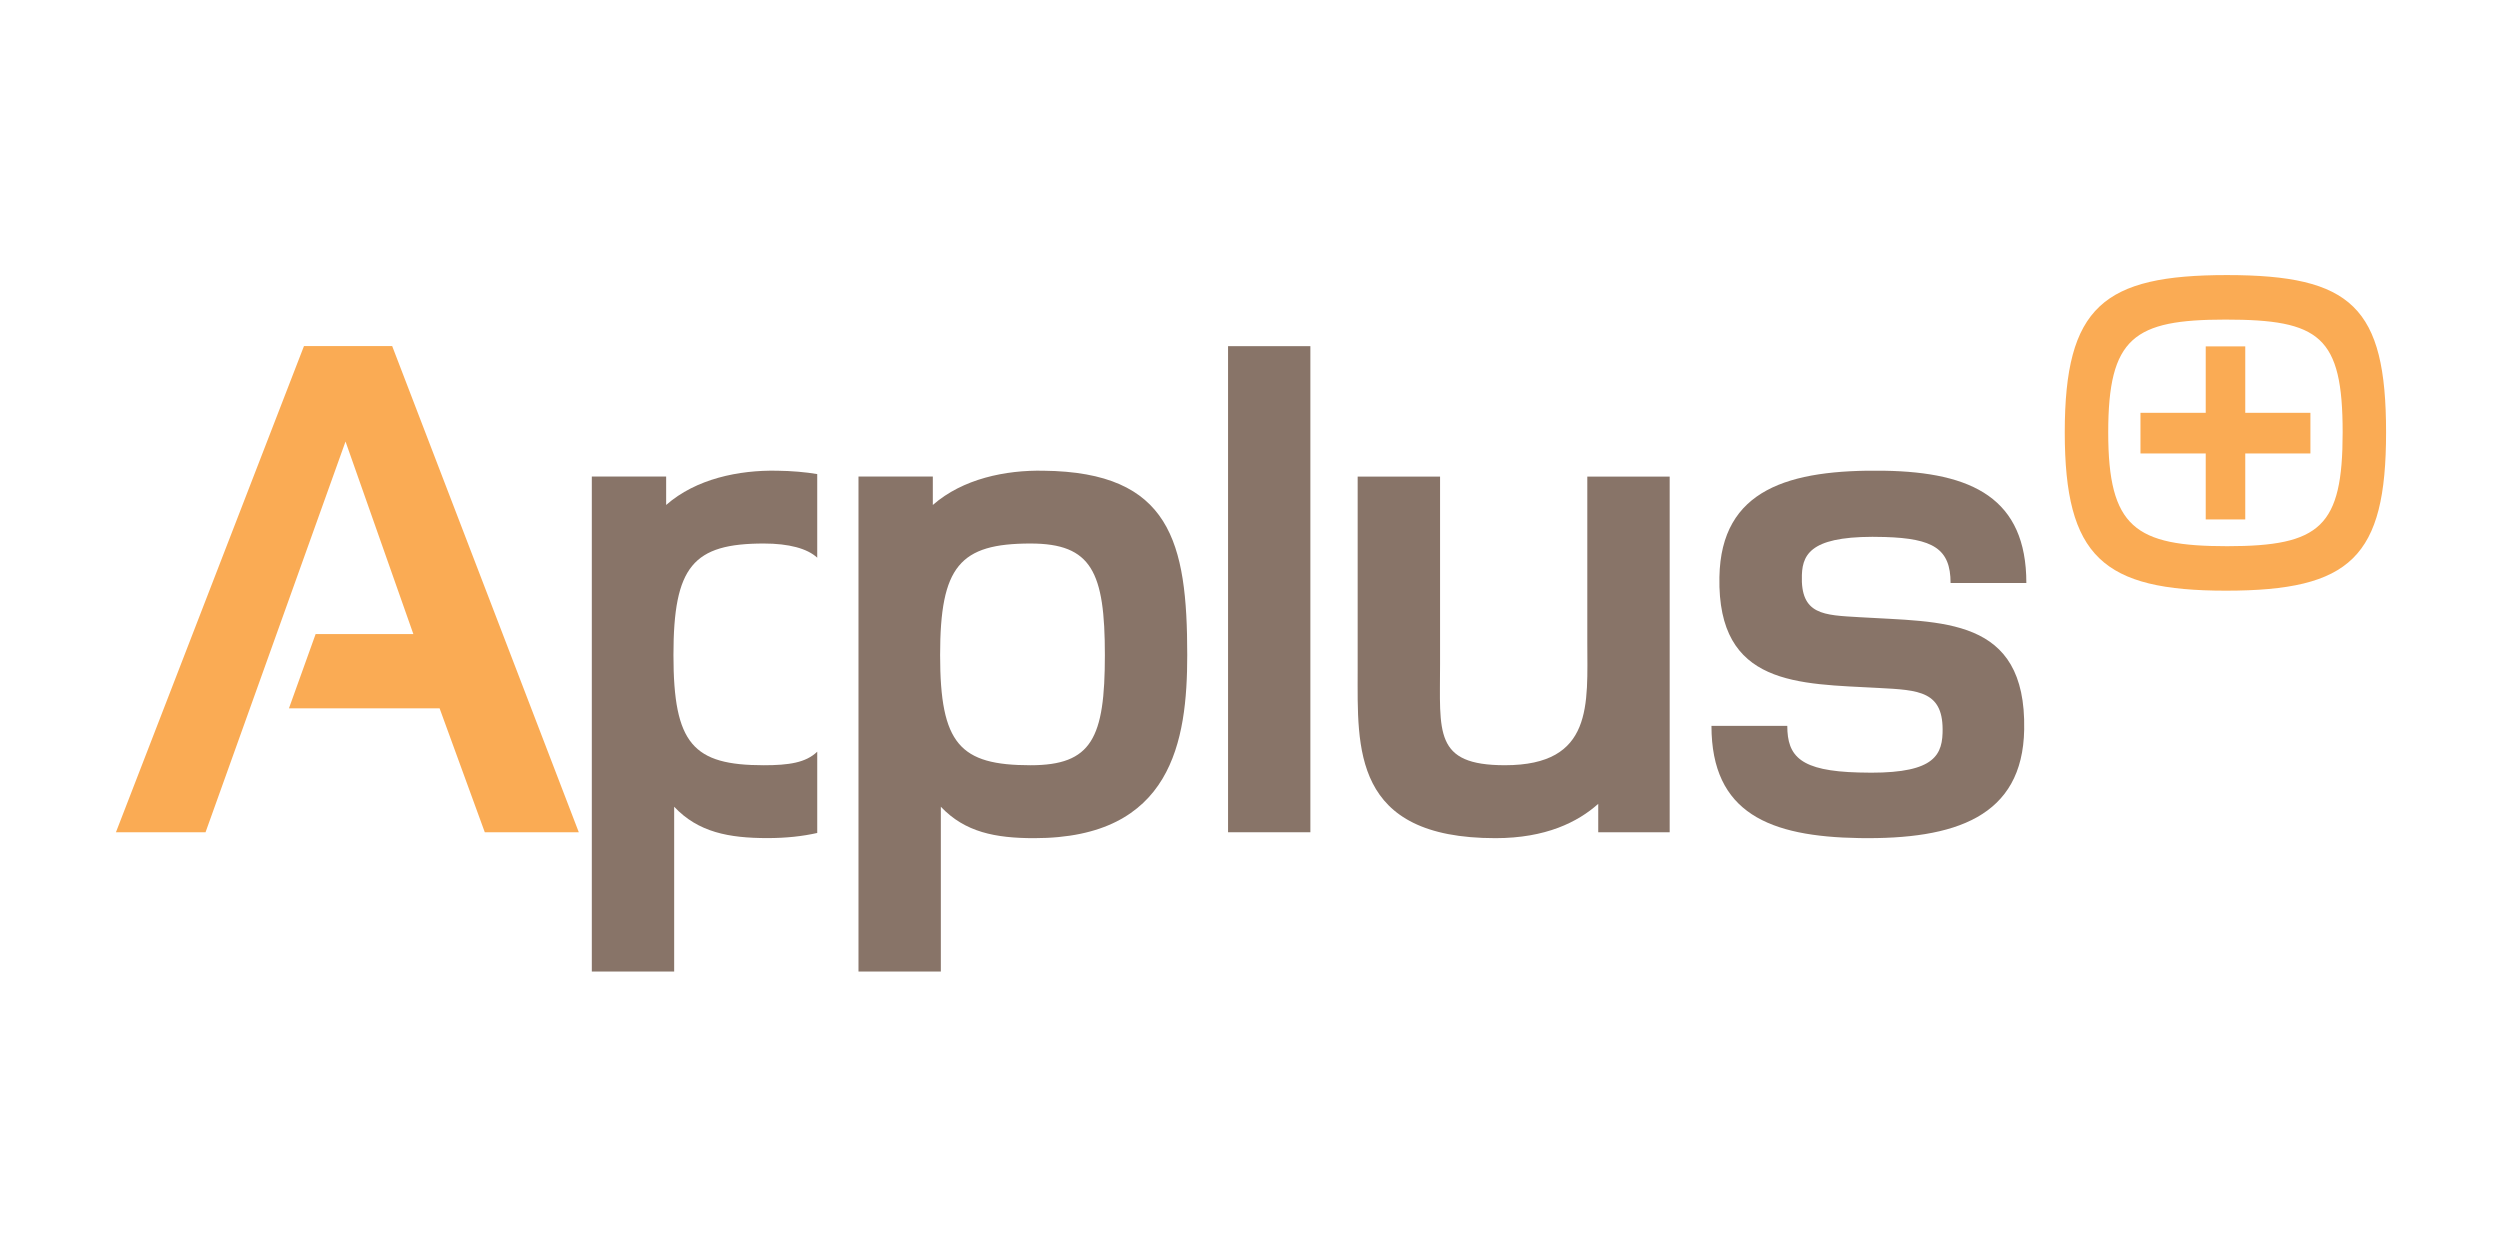
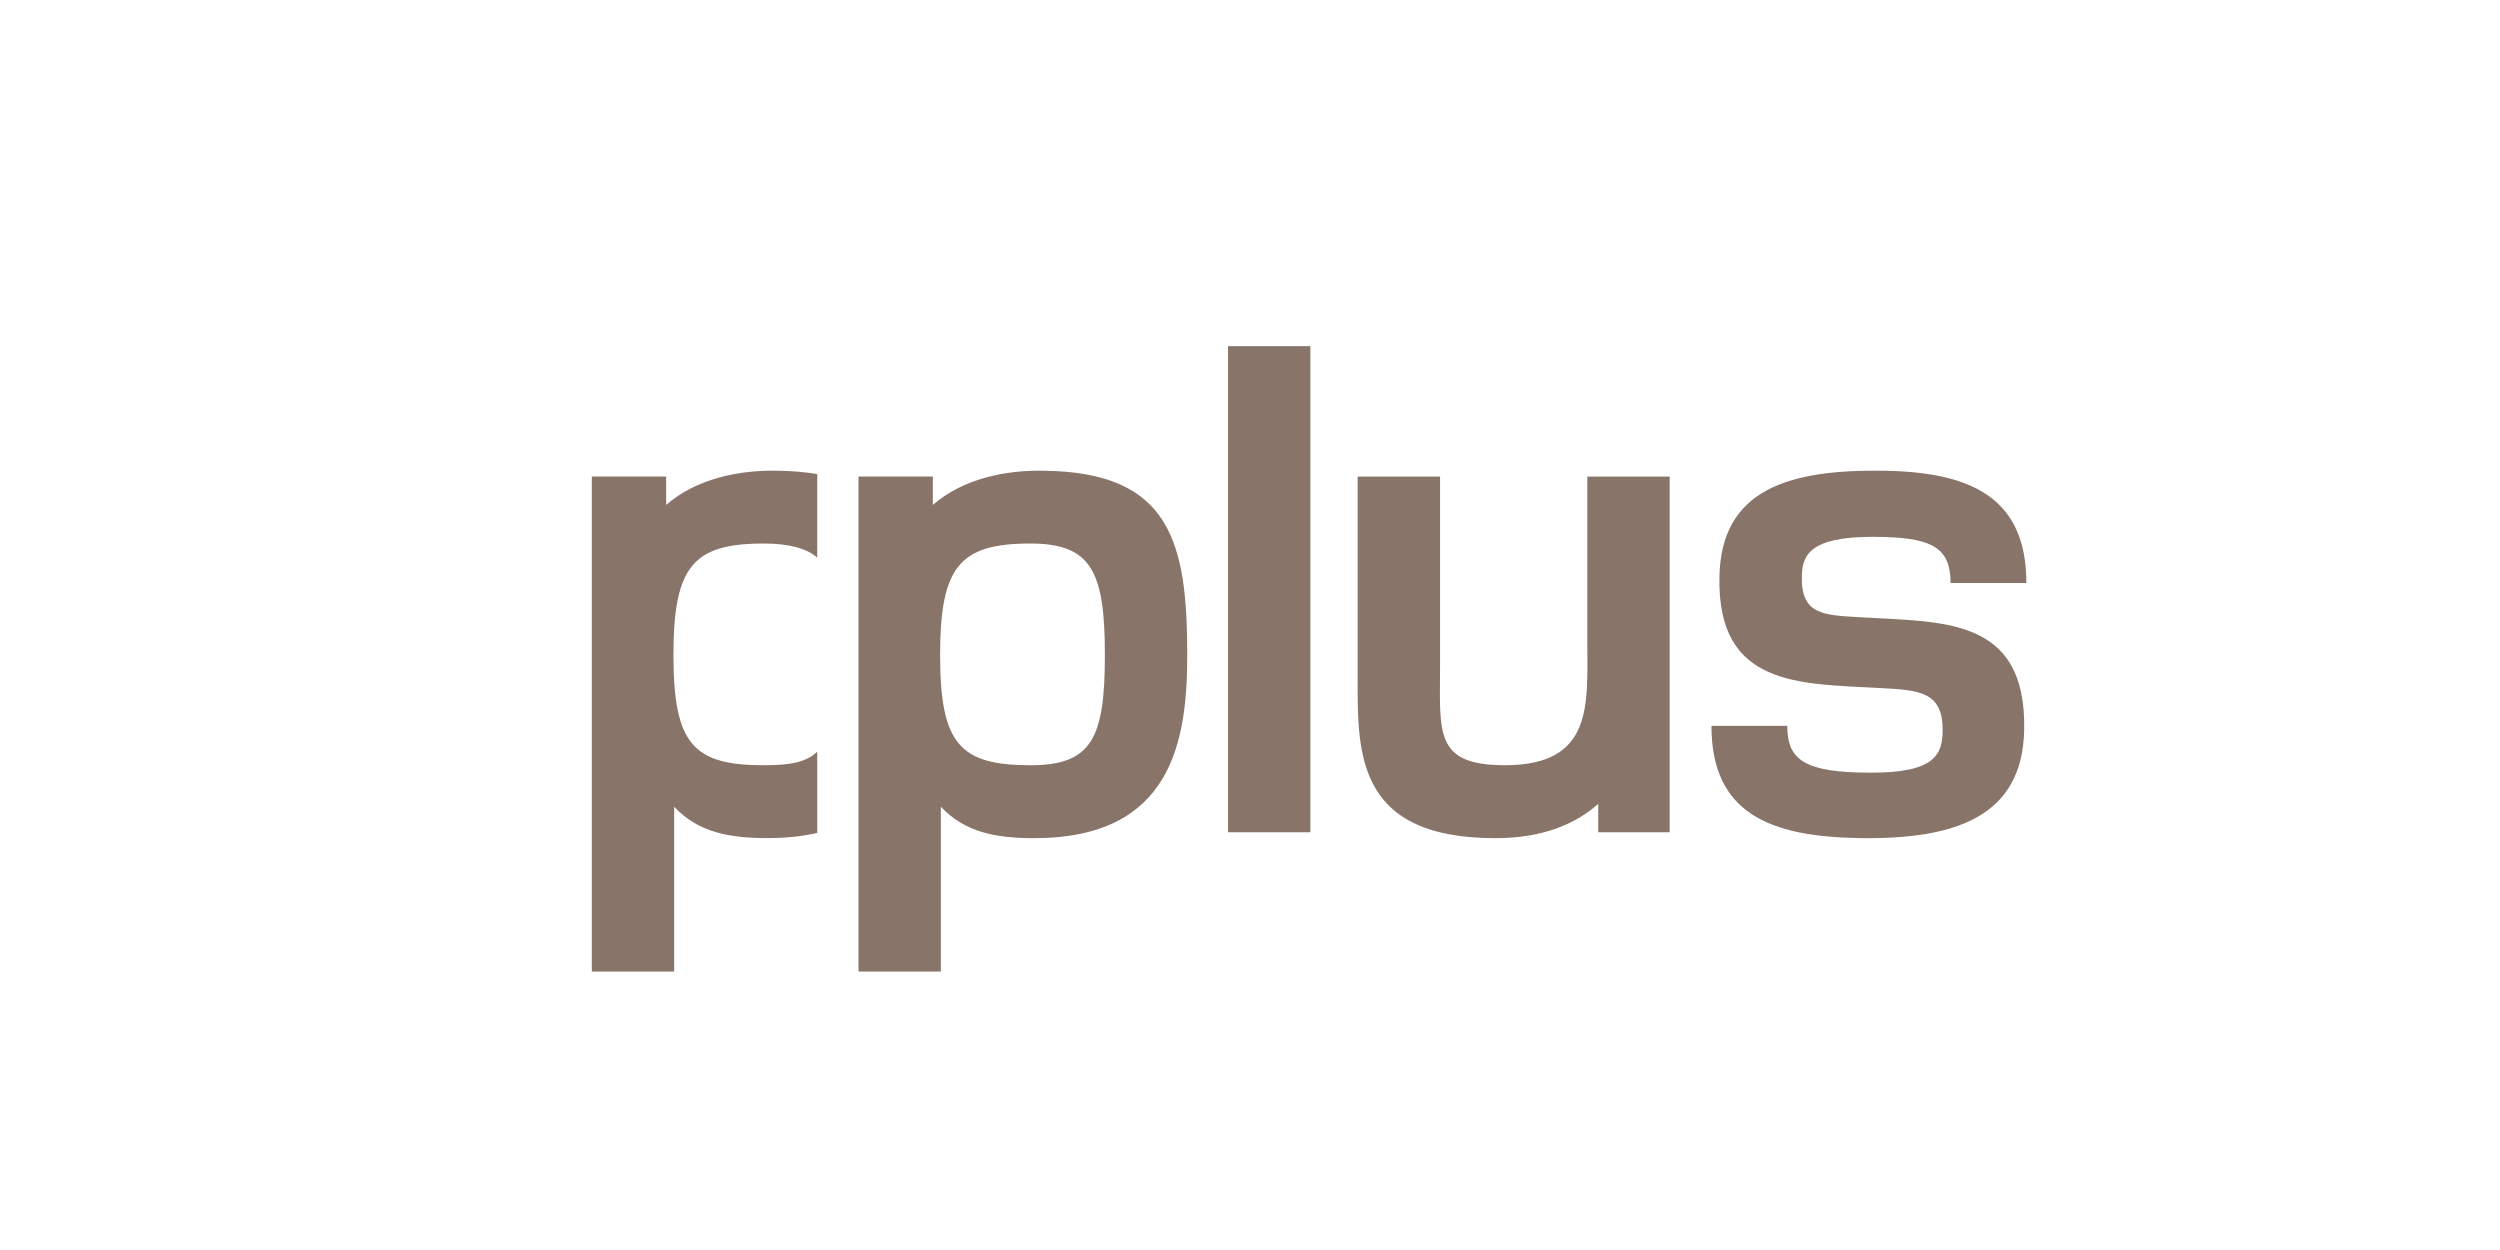
<svg xmlns="http://www.w3.org/2000/svg" version="1.1" id="Layer_1" x="0px" y="0px" width="200px" height="100px" viewBox="0 0 200 100" xml:space="preserve">
  <g>
    <path fill="#887468" d="M65.378,60.135c-0.908,0.881-2.268,1.084-4.27,1.084c-5.658,0-7.232-1.693-7.232-8.813 c0-7.111,1.574-8.924,7.232-8.924c2.002,0,3.479,0.399,4.27,1.133v-6.688c-0.963-0.162-2.023-0.254-3.219-0.27 c-3.037-0.059-6.477,0.639-8.867,2.74v-2.277h-5.947v39.604h6.588V64.539c1.926,2.045,4.379,2.508,7.467,2.508 c1.506,0,2.816-0.148,3.979-0.41V60.135z" />
-     <path fill="#FAAB54" d="M165.181,34.59c0-10.064,3.094-12.584,12.969-12.584c9.988,0,12.736,2.561,12.736,12.584 c0,9.988-2.824,12.664-12.811,12.664C168.236,47.254,165.181,44.541,165.181,34.59 M187.412,34.594c0-7.709-1.84-9.027-9.375-9.027 c-7.328,0-9.379,1.426-9.379,9.027c0,7.604,2.156,9.102,9.518,9.102C185.638,43.695,187.412,42.127,187.412,34.594" />
-     <polygon fill="#FAAB54" points="25.251,50.723 33.068,50.723 27.642,35.322 16.443,66.58 9.275,66.58 24.318,27.685 31.374,27.685 46.304,66.58 38.783,66.58 35.167,56.664 23.117,56.664 " />
    <path fill="#887468" d="M82.734,67.053c-3.094,0-5.539-0.473-7.467-2.514v13.182h-6.588v-39.6h5.947v2.277 c2.395-2.101,5.832-2.803,8.863-2.74c10.154,0.111,11.49,5.713,11.49,14.748C94.98,59.293,93.759,67.053,82.734,67.053 M82.443,43.482c-5.66,0-7.234,1.813-7.234,8.924c0,7.119,1.574,8.813,7.234,8.813c4.898,0,5.947-2.156,5.947-8.813 C88.39,45.764,87.341,43.482,82.443,43.482" />
    <rect x="98.244" y="27.693" fill="#887468" width="6.586" height="38.887" />
    <path fill="#887468" d="M127.859,66.58v-2.273c-1.635,1.459-4.197,2.746-8.225,2.746c-11.49,0-11.021-7.236-11.021-13.418V38.127 h6.592v14.984c0,5.479-0.525,8.107,5.189,8.107c7.119,0,6.59-4.898,6.59-9.857V38.127h6.59V66.58H127.859z" />
    <path fill="#887468" d="M156.046,46.639c0-2.74-1.4-3.561-5.25-3.678c-5.656-0.174-6.59,1.174-6.645,3.035 c-0.121,3.209,1.746,3.209,4.602,3.379c6.533,0.416,13.355-0.115,13.182,8.986c-0.119,7-5.535,8.807-13.182,8.686 c-7.172-0.115-11.836-1.98-11.836-8.98h6.066c0,2.447,1.047,3.615,5.713,3.732c5.654,0.178,6.648-1.107,6.709-3.148 c0.117-3.379-1.869-3.441-5.135-3.615c-6.355-0.348-12.887-0.115-12.717-8.865c0.121-7.057,5.602-8.629,13.186-8.512 c7.051,0.115,11.369,2.219,11.369,8.98H156.046z" />
-     <polygon fill="#FAAB54" points="176.458,27.711 176.458,33.025 171.238,33.025 171.238,36.277 176.458,36.277 176.458,41.555 179.621,41.555 179.621,36.277 184.833,36.277 184.833,33.025 179.621,33.025 179.621,27.711 " />
  </g>
</svg>